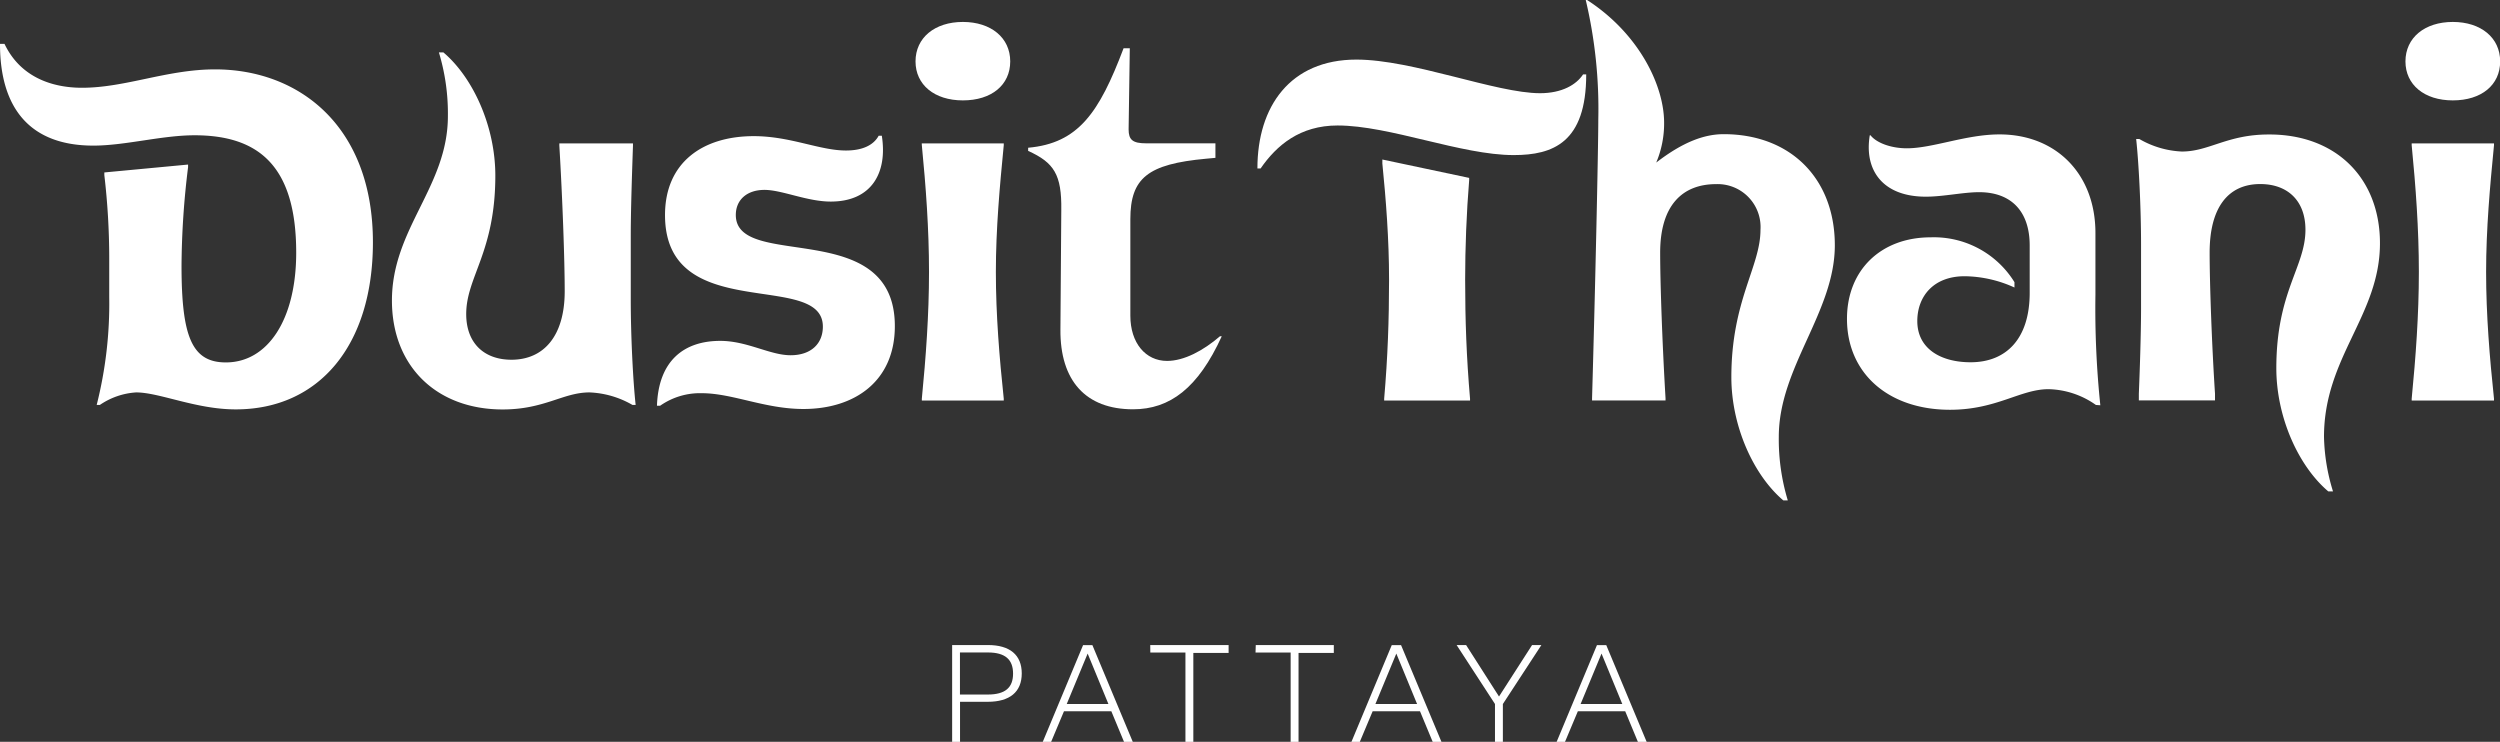
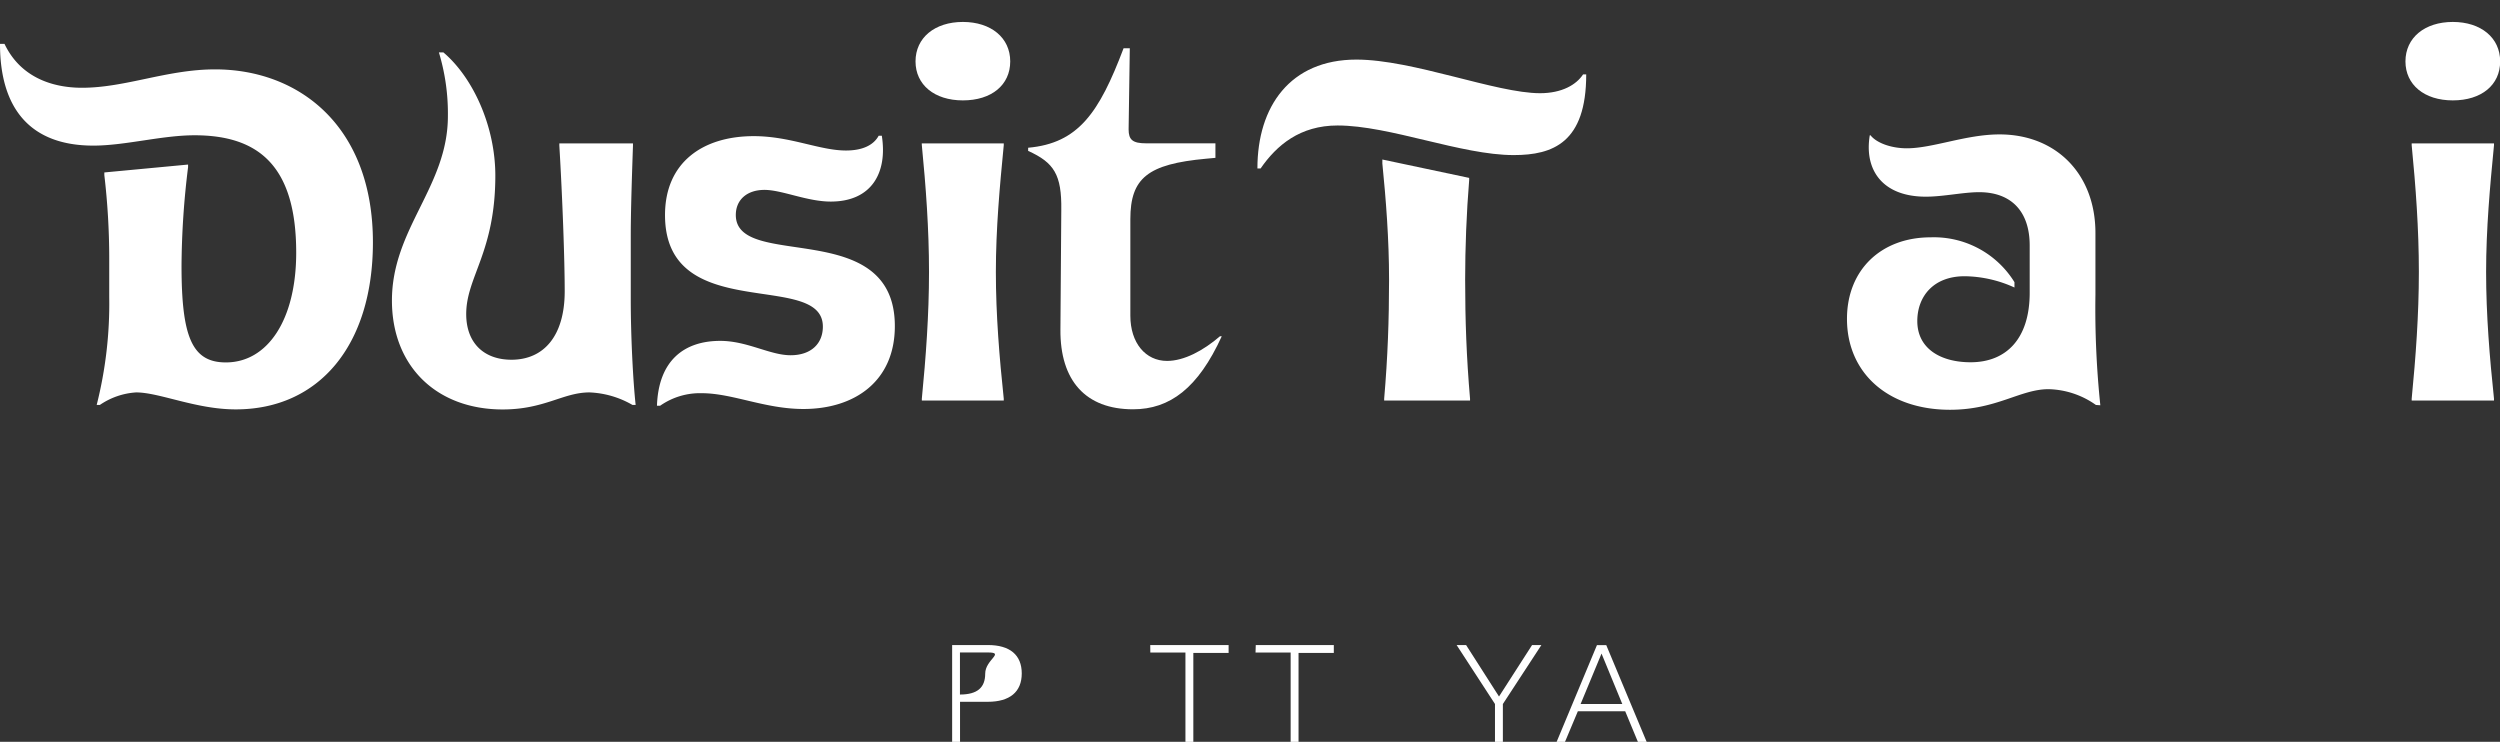
<svg xmlns="http://www.w3.org/2000/svg" viewBox="0 0 316.76 93.99">
  <rect x="0" y="0" width="316.76" height="93.99" fill="#333333" stroke="none" />
  <defs>
    <style>.cls-1{fill:#fff;}</style>
  </defs>
  <title>DTPAAsset 11</title>
  <g id="Layer_2" data-name="Layer 2">
    <g id="Layer_1-2" data-name="Layer 1">
-       <path class="cls-1" d="M125.16,88.92h-3.52V94h-1V81.73h4.54c2.77,0,4.28,1.25,4.28,3.6S127.93,88.92,125.16,88.92Zm0-6.25h-3.53V88h3.53c2.21,0,3.2-.88,3.2-2.65S127.38,82.67,125.17,82.67Z" />
-       <path class="cls-1" d="M140.81,90.12h-6L133.18,94h-1.06l5.11-12.26h1.18L143.53,94h-1.11Zm-5.65-.92h5.28l-2.63-6.39Z" />
+       <path class="cls-1" d="M125.16,88.92h-3.52V94h-1V81.73h4.54c2.77,0,4.28,1.25,4.28,3.6S127.93,88.92,125.16,88.92Zm0-6.25h-3.53V88c2.21,0,3.2-.88,3.2-2.65S127.38,82.67,125.17,82.67Z" />
      <path class="cls-1" d="M145.74,81.73h9.93v1H151.2V94h-1V82.68h-4.45Z" />
      <path class="cls-1" d="M159.11,81.73H169v1h-4.47V94h-1V82.68h-4.45Z" />
-       <path class="cls-1" d="M179.92,90.12h-6L172.29,94h-1.06l5.11-12.26h1.18L182.64,94h-1.11Zm-5.65-.92h5.28l-2.63-6.39Z" />
      <path class="cls-1" d="M189.42,89.2l-4.86-7.47h1.2l4.17,6.52,4.19-6.52h1.18l-4.88,7.47V94h-1Z" />
      <path class="cls-1" d="M205.92,90.12h-6L198.29,94h-1.06l5.11-12.26h1.18L208.64,94h-1.11Zm-5.65-.92h5.28l-2.63-6.39Z" />
      <path class="cls-1" d="M17.25,49.72a9.12,9.12,0,0,0-4.6,1.59h-.4a52.33,52.33,0,0,0,1.59-13.68V32.69a90.8,90.8,0,0,0-.62-10.5v-.34l10.61-1v.34A105.11,105.11,0,0,0,23,33.66c0,9,1.31,12.26,5.62,12.26,5.28,0,8.91-5.39,8.91-13.91,0-11-4.77-14.87-12.88-14.87-4.14,0-8.8,1.31-12.83,1.31C3.92,18.45,0,13.85,0,5.56H.57c2,4.2,6,5.56,9.82,5.56,5.51,0,10.78-2.33,16.86-2.33,10.61,0,20,7.15,20,21.91,0,13.11-6.87,21.17-17.37,21.17C24.86,51.88,20.21,49.72,17.25,49.72Z" />
      <path class="cls-1" d="M49.66,38.08c0-9.14,7.09-14.42,7.09-23.38a26.71,26.71,0,0,0-1.14-8.06h.57c3.75,3.18,6.58,9.36,6.58,15.61,0,9.71-3.69,12.83-3.69,17.54,0,3.69,2.27,5.79,5.73,5.79,4.09,0,6.75-3,6.75-8.68,0-3.92-.28-11.75-.68-18.45v-.28H80.2v.28c-.11,3.24-.28,8.12-.28,11.41v8.06c0,4.65.28,10.27.62,13.39h-.4a11.76,11.76,0,0,0-5.45-1.59c-3.35,0-5.68,2.16-11,2.16C55.28,51.88,49.66,46.37,49.66,38.08Z" />
      <path class="cls-1" d="M91.26,43.19c3.41,0,6.3,1.82,8.91,1.82s4.09-1.48,4.09-3.63c0-7.21-20-.11-20-14.13,0-6.7,4.82-10,11.24-10,4.65,0,8.34,1.82,11.69,1.82,2,0,3.46-.62,4.14-1.87h.4c.74,4.71-1.31,8.34-6.47,8.34-3,0-6.19-1.48-8.4-1.48s-3.63,1.25-3.63,3.18c0,7.1,20.15.11,20.15,14.08,0,7-5.11,10.5-11.58,10.5-4.88,0-9-2-12.88-2a8.8,8.8,0,0,0-5.28,1.59h-.4C83.43,45.75,86.61,43.19,91.26,43.19Z" />
      <path class="cls-1" d="M116,7.78c0-3,2.44-5,6-5s6,2,6,5-2.38,4.94-6,4.94S116,10.73,116,7.78Zm.79,10.39h10.39v.23c-.51,5.22-1,10.61-1,16.06s.45,10.84,1,16.06v.23H116.8v-.23c.51-5.22.91-10.61.91-16.06s-.4-10.84-.91-16.06Z" />
      <path class="cls-1" d="M143,16.4c0,1.31.51,1.76,2.21,1.76H154V20l-1.19.11c-7.38.68-9.59,2.44-9.59,7.66V40c0,3.46,1.93,5.73,4.65,5.73,2.16,0,4.6-1.31,6.7-3.12h.23c-3,6.58-6.58,9.25-11.24,9.25-6,0-9.25-3.63-9.2-10.1l.11-15.15c.06-4.48-.91-6-4.2-7.49v-.4c6.36-.57,9-4.43,12.09-12.6h.79Z" />
      <path class="cls-1" d="M171.86,7.55c7.15,0,17.71,4.26,23.27,4.26,2.78,0,4.6-1.08,5.45-2.38h.4c0,8.63-4.2,10.22-9.19,10.22-6.64,0-15.72-3.75-22.31-3.75-4.77,0-7.72,2.5-9.76,5.45h-.4C159.31,13.51,163.46,7.55,171.86,7.55ZM176,35.42c0-5.11-.4-10.22-.85-14.7v-.51l11,2.33v.28c-.34,4.14-.51,8.63-.51,12.6,0,5.11.17,9.88.62,15.1v.23H175.38v-.23C175.83,45.29,176,40.52,176,35.42Z" />
-       <path class="cls-1" d="M225.38,55.34a26.72,26.72,0,0,0,1.14,8.06h-.57c-3.75-3.18-6.58-9.37-6.58-15.61,0-9.71,3.69-14,3.69-18.67a5.44,5.44,0,0,0-5.62-5.79c-4.26,0-7.09,2.67-7.09,8.68,0,3.92.28,11.75.68,18.45v.28h-9.31v-.28c.4-13.74.79-31.67.79-35.3A60,60,0,0,0,200.92,0h.17c6.58,4.26,9.76,10.84,9.76,15.55a12.73,12.73,0,0,1-1,5.05C213.29,17.94,216,17,218.4,17c8.46,0,14.08,5.62,14.08,14.08S225.38,46.54,225.38,55.34Z" />
      <path class="cls-1" d="M265.56,51.31a10.78,10.78,0,0,0-6-2c-3.58,0-6.58,2.61-12.49,2.61-7.78,0-13.05-4.6-13.05-11.52,0-6.19,4.31-10.33,10.61-10.33a12,12,0,0,1,10.61,5.68v.68A15.54,15.54,0,0,0,248.93,35c-4,0-6,2.61-6,5.68,0,3.52,3,5.22,6.75,5.22,4.54,0,7.49-3,7.49-8.8v-6c0-4.31-2.33-6.75-6.41-6.75-2,0-4.54.57-6.75.57-5.51,0-7.83-3.41-7.1-7.78H237c.79,1,2.67,1.65,4.6,1.65,3.29,0,7.49-1.76,11.75-1.76,7.15,0,12.15,5,12.15,12.49v7.83a118.25,118.25,0,0,0,.62,14Z" />
-       <path class="cls-1" d="M301.55,30.82c0,9.14-7.09,14.42-7.09,24.52a24.87,24.87,0,0,0,1.14,6.92H295c-3.75-3.18-6.58-9.36-6.58-15.61,0-9.71,3.69-12.83,3.69-17.54,0-3.69-2.27-5.79-5.73-5.79-4.09,0-6.41,3-6.41,8.68,0,3.92.28,11.75.68,17.88v.85H271v-.85c.11-2.67.28-7.55.28-10.84V31c0-4.65-.28-10.27-.62-13.39h.4a11.74,11.74,0,0,0,5.39,1.59c3.46,0,5.73-2.16,11-2.16C295.93,17,301.55,22.53,301.55,30.82Z" />
      <path class="cls-1" d="M304.78,7.78c0-3,2.44-5,6-5s6,2,6,5-2.38,4.94-6,4.94S304.78,10.73,304.78,7.78Zm.79,10.39H316v.23c-.51,5.22-1,10.61-1,16.06s.45,10.84,1,16.06v.23H305.57v-.23c.51-5.22.91-10.61.91-16.06s-.4-10.84-.91-16.06Z" />
    </g>
  </g>
</svg>